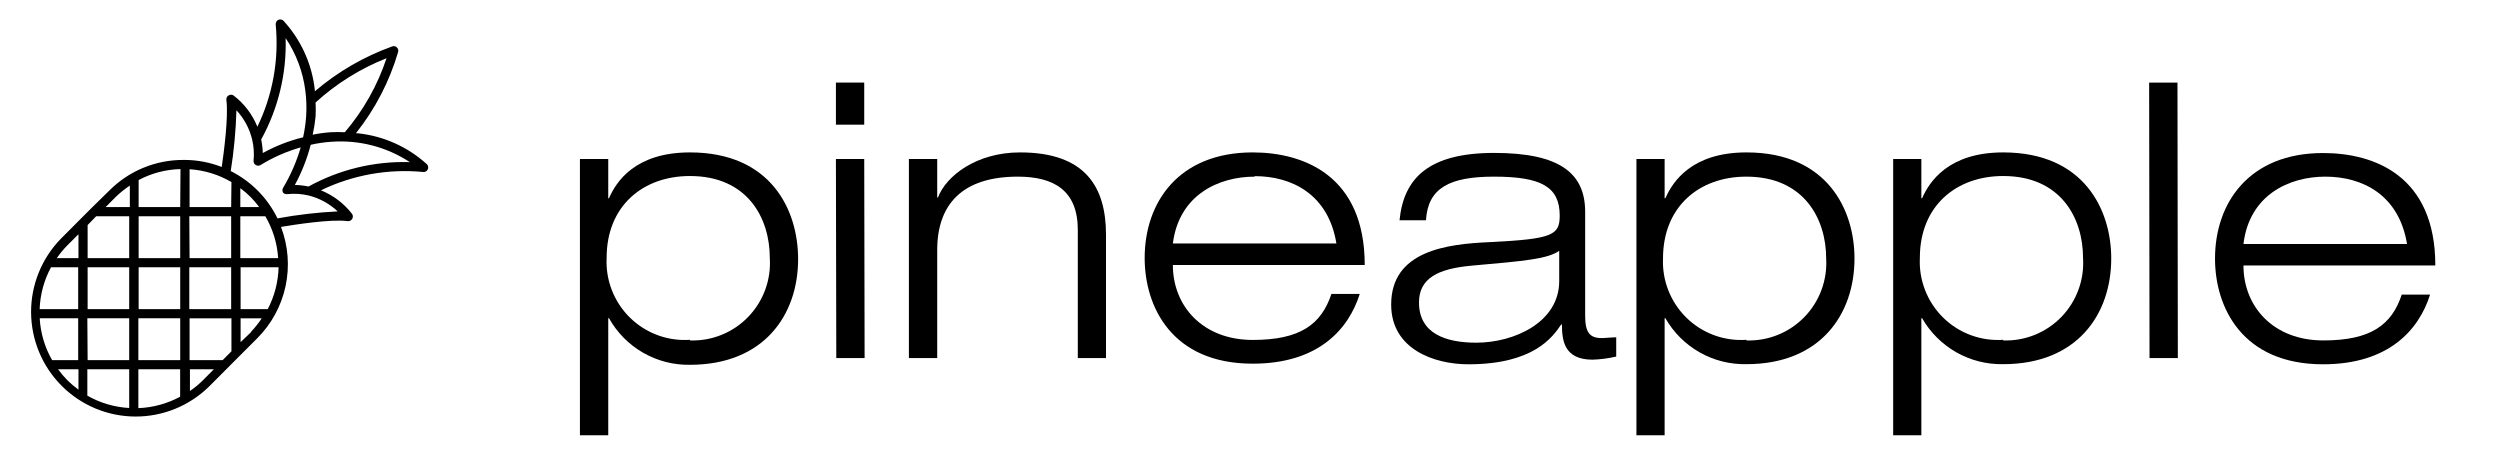
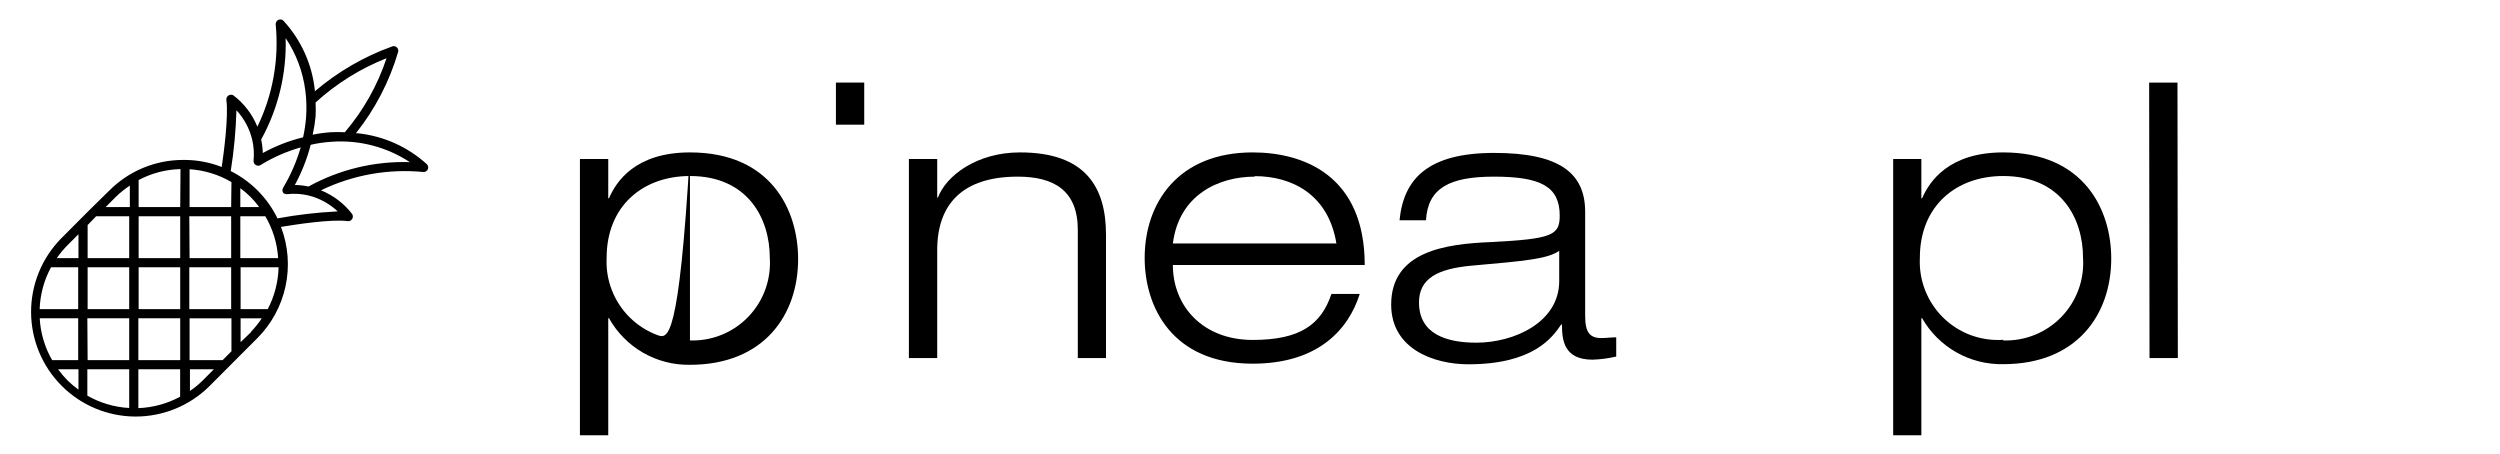
<svg xmlns="http://www.w3.org/2000/svg" width="1322" height="240" viewBox="0 0 1322 240" fill="none">
-   <path d="M364.85 80.594C335.956 80.594 325.863 95.987 322.037 104.839H321.641V84.095H306.667V230.164H321.641V168.261H322.037C326.282 175.861 332.505 182.166 340.044 186.506C347.583 190.845 356.156 193.056 364.85 192.903C404.034 192.903 422.044 166.478 422.044 137.013C422.044 110.983 407.663 80.594 364.85 80.594ZM364.85 179.69C359.028 180.09 353.187 179.249 347.713 177.223C342.239 175.198 337.256 172.033 333.092 167.938C328.929 163.843 325.679 158.911 323.557 153.466C321.436 148.022 320.49 142.189 320.784 136.352C320.784 108.869 339.98 93.08 364.85 93.08C395.327 93.08 407.069 115.344 407.069 136.352C407.451 142.068 406.631 147.8 404.663 153.178C402.695 158.557 399.622 163.462 395.644 167.577C391.665 171.692 386.869 174.926 381.565 177.07C376.26 179.213 370.566 180.218 364.85 180.021V179.69Z" fill="black" />
+   <path d="M364.85 80.594C335.956 80.594 325.863 95.987 322.037 104.839H321.641V84.095H306.667V230.164H321.641V168.261H322.037C326.282 175.861 332.505 182.166 340.044 186.506C347.583 190.845 356.156 193.056 364.85 192.903C404.034 192.903 422.044 166.478 422.044 137.013C422.044 110.983 407.663 80.594 364.85 80.594ZC359.028 180.09 353.187 179.249 347.713 177.223C342.239 175.198 337.256 172.033 333.092 167.938C328.929 163.843 325.679 158.911 323.557 153.466C321.436 148.022 320.49 142.189 320.784 136.352C320.784 108.869 339.98 93.08 364.85 93.08C395.327 93.08 407.069 115.344 407.069 136.352C407.451 142.068 406.631 147.8 404.663 153.178C402.695 158.557 399.622 163.462 395.644 167.577C391.665 171.692 386.869 174.926 381.565 177.07C376.26 179.213 370.566 180.218 364.85 180.021V179.69Z" fill="black" />
  <path d="M457.006 43.664H442.032V65.927H457.006V43.664Z" fill="black" />
-   <path d="M442.032 84.095L442.23 189.335H457.204L457.006 84.095H442.032Z" fill="black" />
  <path d="M539.4 80.594C516.179 80.594 500.215 93.146 495.993 104.443H495.597V84.095H480.623V189.336H495.597V132.256C495.597 108.143 508.791 93.41 538.212 93.41C557.013 93.41 569.943 100.479 569.943 121.554V189.336H584.851V124.13C584.851 99.092 574.165 80.594 539.4 80.594Z" fill="black" />
  <path d="M662.429 80.594C623.244 80.594 605.301 107.02 605.301 136.418C605.301 162.117 619.616 192.309 662.429 192.309C697.194 192.309 713.158 174.075 719.029 155.445H704.054C698.645 171.631 687.497 179.757 662.429 179.757C636.042 179.757 620.21 161.919 620.21 140.118H721.668C721.668 92.816 689.344 80.594 662.429 80.594ZM663.485 93.146C683.275 93.146 702.471 102.857 706.693 128.755H620.21C623.442 103.122 644.288 93.41 663.485 93.41V93.146Z" fill="black" />
  <path d="M838.232 167.072V112.04C838.232 91.758 825.039 80.858 790.142 80.858C755.245 80.858 742.25 94.401 740.073 116.467H754.058C755.047 99.488 766.394 93.41 790.01 93.41C814.88 93.41 824.775 98.695 824.775 114.022C824.775 124.394 820.949 126.376 787.965 128.028C764.942 129.019 735.653 132.652 735.653 161.06C735.653 184.711 758.477 192.639 776.487 192.639C810.79 192.639 820.949 178.435 825.566 171.564H825.962C825.962 179.889 827.018 190.195 842.124 190.195C846.347 190.062 850.545 189.509 854.658 188.543V178.369C852.019 178.369 849.381 178.765 846.808 178.765C840.673 178.765 838.232 175.726 838.232 167.072ZM824.511 148.64C824.511 170.309 800.895 181.21 780.643 181.21C764.481 181.21 750.364 176.387 750.364 159.937C750.364 147.253 760.259 142.166 777.806 140.514C807.293 137.938 818.244 136.881 824.511 132.652V148.64Z" fill="black" />
-   <path d="M923.528 80.594C894.634 80.594 884.541 95.987 880.649 104.839H880.253V84.095H865.345V230.164H880.253V168.261H880.649C884.953 175.8 891.208 182.037 898.754 186.316C906.3 190.595 914.858 192.756 923.528 192.573C962.713 192.573 980.656 166.147 980.656 136.683C980.656 110.983 966.341 80.594 923.528 80.594ZM923.528 179.69C917.73 180.096 911.911 179.27 906.453 177.268C900.995 175.267 896.02 172.133 891.855 168.074C887.689 164.014 884.426 159.12 882.279 153.71C880.132 148.301 879.15 142.498 879.396 136.683C879.396 109.2 898.592 93.41 923.462 93.41C953.939 93.41 965.681 115.674 965.681 136.683C966.014 142.365 965.161 148.056 963.175 153.39C961.19 158.724 958.116 163.585 954.149 167.663C950.183 171.741 945.411 174.946 940.139 177.073C934.867 179.201 929.209 180.205 923.528 180.021V179.69Z" fill="black" />
  <path d="M1059.29 80.594C1030.4 80.594 1020.3 95.987 1016.41 104.839H1016.01V84.095H1001.11V230.164H1016.01V168.261H1016.41C1020.72 175.796 1026.98 182.029 1034.52 186.307C1042.06 190.584 1050.62 192.749 1059.29 192.573C1098.47 192.573 1116.42 166.147 1116.42 136.683C1116.42 110.983 1102.1 80.594 1059.29 80.594ZM1059.29 179.69C1053.47 180.09 1047.63 179.249 1042.15 177.223C1036.68 175.198 1031.7 172.033 1027.53 167.938C1023.37 163.843 1020.12 158.911 1018 153.466C1015.87 148.022 1014.93 142.189 1015.22 136.352C1015.22 108.869 1034.42 93.08 1059.29 93.08C1089.77 93.08 1101.51 115.344 1101.51 136.352C1101.89 142.068 1101.07 147.8 1099.1 153.178C1097.13 158.557 1094.06 163.462 1090.08 167.577C1086.1 171.692 1081.31 174.926 1076 177.07C1070.7 179.213 1065.01 180.218 1059.29 180.021V179.69Z" fill="black" />
  <path d="M1136.47 43.664L1136.67 189.336H1151.64L1151.45 43.664H1136.47Z" fill="black" />
-   <path d="M1228.56 180.021C1202.17 180.021 1186.34 162.183 1186.34 140.382H1287.8C1287.8 92.882 1255.48 80.924 1228.43 80.924C1189.24 80.924 1171.3 107.35 1171.3 136.748C1171.3 162.447 1185.62 192.639 1228.43 192.639C1263.19 192.639 1279.16 174.405 1285.03 155.775H1270.05C1264.71 171.895 1253.63 180.021 1228.56 180.021ZM1229.62 93.41C1249.41 93.41 1268.6 103.122 1272.83 129.019H1186.34C1189.44 103.122 1210.42 93.41 1229.62 93.41Z" fill="black" />
  <path d="M169.707 100.64C186.511 92.508 205.228 89.155 223.809 90.949C224.296 90.997 224.786 90.894 225.213 90.654C225.64 90.414 225.982 90.048 226.194 89.607C226.409 89.165 226.486 88.668 226.412 88.182C226.339 87.696 226.12 87.244 225.784 86.886C215.66 77.658 202.852 71.912 189.231 70.485H188.188C198.355 57.717 205.947 43.095 210.544 27.433C210.653 27.008 210.645 26.562 210.52 26.142C210.395 25.722 210.159 25.343 209.836 25.047C209.525 24.75 209.138 24.544 208.717 24.452C208.297 24.36 207.859 24.385 207.452 24.525C192.462 29.903 178.574 37.961 166.465 48.306C166.465 48.045 166.465 47.747 166.465 47.449C164.961 33.83 159.153 21.046 149.884 10.957C149.533 10.61 149.082 10.381 148.595 10.301C148.108 10.22 147.608 10.294 147.164 10.51C146.716 10.727 146.345 11.075 146.099 11.507C145.852 11.94 145.743 12.437 145.785 12.933C147.596 31.51 144.244 50.226 136.098 67.018C133.457 60.463 129.092 54.744 123.466 50.468C123.079 50.215 122.625 50.08 122.162 50.08C121.699 50.08 121.246 50.215 120.858 50.468C120.455 50.711 120.131 51.066 119.926 51.489C119.72 51.913 119.643 52.387 119.703 52.854C120.895 61.651 118.324 81.108 117.244 88.302C111.136 85.916 104.648 84.653 98.092 84.575H97.831H96.9C89.63 84.555 82.43 85.978 75.714 88.761C68.998 91.544 62.901 95.632 57.776 100.789L48.275 110.108L42.201 116.184L32.253 126.173C22.049 136.589 16.366 150.612 16.44 165.196C16.514 179.779 22.337 193.744 32.646 204.057C42.954 214.369 56.914 220.195 71.492 220.268C86.07 220.342 100.088 214.657 110.5 204.45L126.522 188.385L136.023 178.88C143.579 171.325 148.786 161.743 151.015 151.292C153.243 140.84 152.398 129.967 148.58 119.986C156.032 118.756 175.072 115.774 183.829 116.929C184.291 116.988 184.761 116.914 185.183 116.716C185.605 116.518 185.963 116.204 186.213 115.811C186.461 115.414 186.592 114.955 186.592 114.488C186.592 114.02 186.461 113.561 186.213 113.164C181.923 107.595 176.225 103.271 169.707 100.64ZM216.581 85.73C197.938 85.174 179.487 89.628 163.149 98.627C160.77 98.127 158.35 97.853 155.92 97.807C159.563 91.09 162.378 83.956 164.304 76.561C167.979 75.717 171.718 75.181 175.482 74.958C190.057 73.93 204.565 77.728 216.767 85.767L216.581 85.73ZM204.396 30.787C199.646 45.139 192.155 58.431 182.338 69.926C179.856 69.793 177.368 69.793 174.886 69.926C171.681 70.145 168.494 70.581 165.347 71.23C166.055 68.072 166.565 64.873 166.875 61.651C167.007 59.168 167.007 56.679 166.875 54.196C177.857 44.178 190.572 36.246 204.396 30.787ZM151.039 20.127C156.638 28.482 160.211 38.029 161.472 48.008C162.051 52.532 162.188 57.101 161.882 61.651C161.614 65.338 161.079 69 160.28 72.609C152.839 74.425 145.672 77.22 138.967 80.922C138.892 78.516 138.605 76.121 138.11 73.765C147.151 57.37 151.617 38.843 151.039 20.127ZM141.575 163.485H127.23V141.344H147.313C147.123 149.067 145.16 156.643 141.575 163.485ZM117.728 190.435H100.253V168.331H122.386V185.775L117.728 190.435ZM20.851 168.294H41.344V190.435H27.558C23.664 183.672 21.417 176.087 21 168.294H20.851ZM26.812 141.344H41.344V163.485H20.963C21.233 155.741 23.286 148.164 26.962 141.344H26.812ZM50.846 114.357H68.321V136.498H46.337V119.016L50.846 114.357ZM95.297 109.511H73.314V95.198C80.141 91.574 87.72 89.596 95.447 89.42L95.297 109.511ZM95.297 114.357V136.498H73.314V114.357H95.297ZM100.104 114.357H122.237V136.498H100.253L100.104 114.357ZM95.297 141.344V163.485H73.314V141.344H95.297ZM68.321 141.344V163.485H46.337V141.344H68.321ZM46.188 168.294H68.321V190.435H46.337L46.188 168.294ZM68.321 195.28V215.744C60.536 215.323 52.958 213.089 46.188 209.221V195.28H68.321ZM73.165 195.28H95.26V209.78C88.454 213.457 80.895 215.523 73.165 215.819V195.28ZM73.165 190.435V168.294H95.297V190.435H73.165ZM100.104 163.485V141.344H122.237V163.485H100.104ZM127.081 136.498V114.357H140.308C144.271 121.104 146.594 128.688 147.09 136.498H127.081ZM127.081 109.511V99.522C130.91 102.31 134.28 105.68 137.067 109.511H127.081ZM122.237 109.511H100.253V89.495C108.06 89.991 115.641 92.314 122.386 96.279L122.237 109.511ZM61.204 104.144C63.491 101.91 65.986 99.901 68.656 98.143V109.511H55.839L61.204 104.144ZM35.681 129.677L41.493 123.862V136.498H30.017C31.705 134.066 33.6 131.783 35.681 129.677ZM30.725 195.28H41.493V206.053C39.437 204.559 37.494 202.914 35.681 201.132C33.878 199.314 32.221 197.358 30.725 195.28ZM107.258 201.132C105.152 203.202 102.871 205.085 100.439 206.761V195.28H113.071L107.258 201.132ZM132.819 175.562L127.23 180.93V168.331H138.408C136.701 170.908 134.768 173.328 132.633 175.562H132.819ZM146.754 115.513C141.478 104.674 132.784 95.872 122.013 90.464C123.711 79.818 124.72 69.073 125.031 58.296C129.073 62.66 131.933 67.985 133.34 73.765C134.204 77.426 134.456 81.204 134.086 84.947C134.041 85.402 134.125 85.861 134.33 86.27C134.534 86.679 134.85 87.022 135.241 87.258C135.624 87.504 136.071 87.635 136.526 87.635C136.982 87.635 137.428 87.504 137.812 87.258C144.417 83.192 151.551 80.057 159.013 77.94C156.83 85.439 153.7 92.629 149.698 99.335C149.468 99.718 149.346 100.156 149.346 100.603C149.346 101.049 149.468 101.487 149.698 101.87C149.98 102.181 150.337 102.416 150.734 102.553C151.131 102.69 151.557 102.724 151.971 102.653C155.71 102.26 159.489 102.5 163.149 103.361C168.927 104.801 174.239 107.702 178.575 111.785C167.834 112.307 157.141 113.552 146.568 115.513H146.754Z" fill="black" />
</svg>